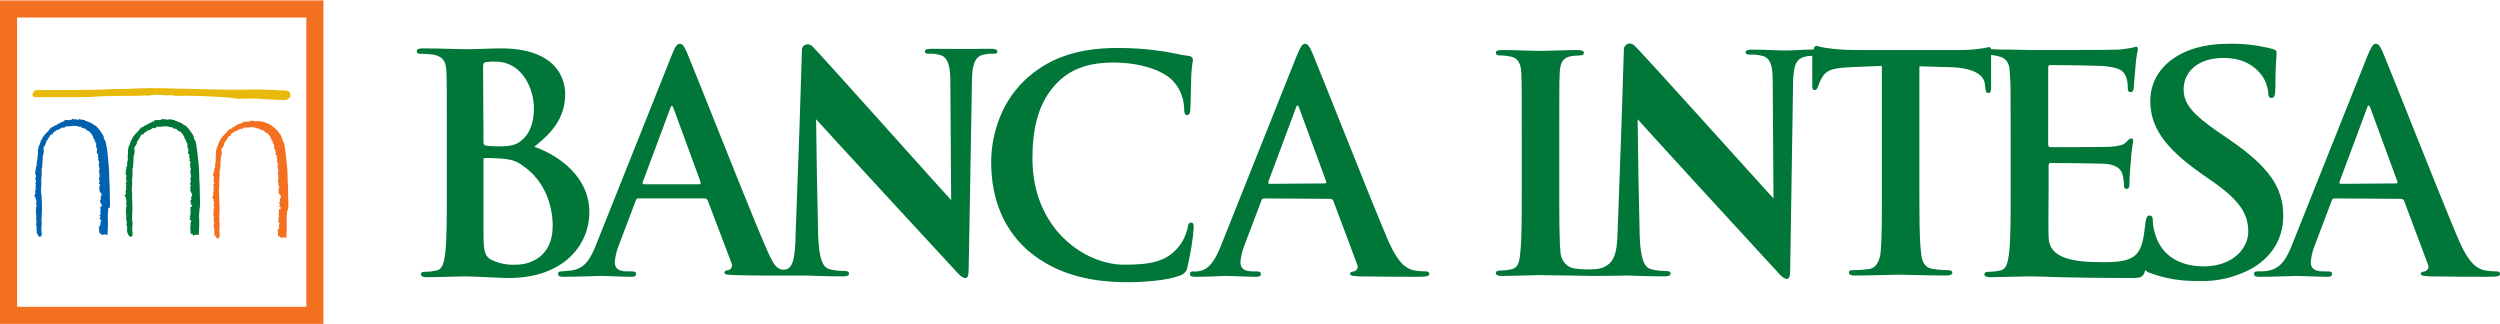
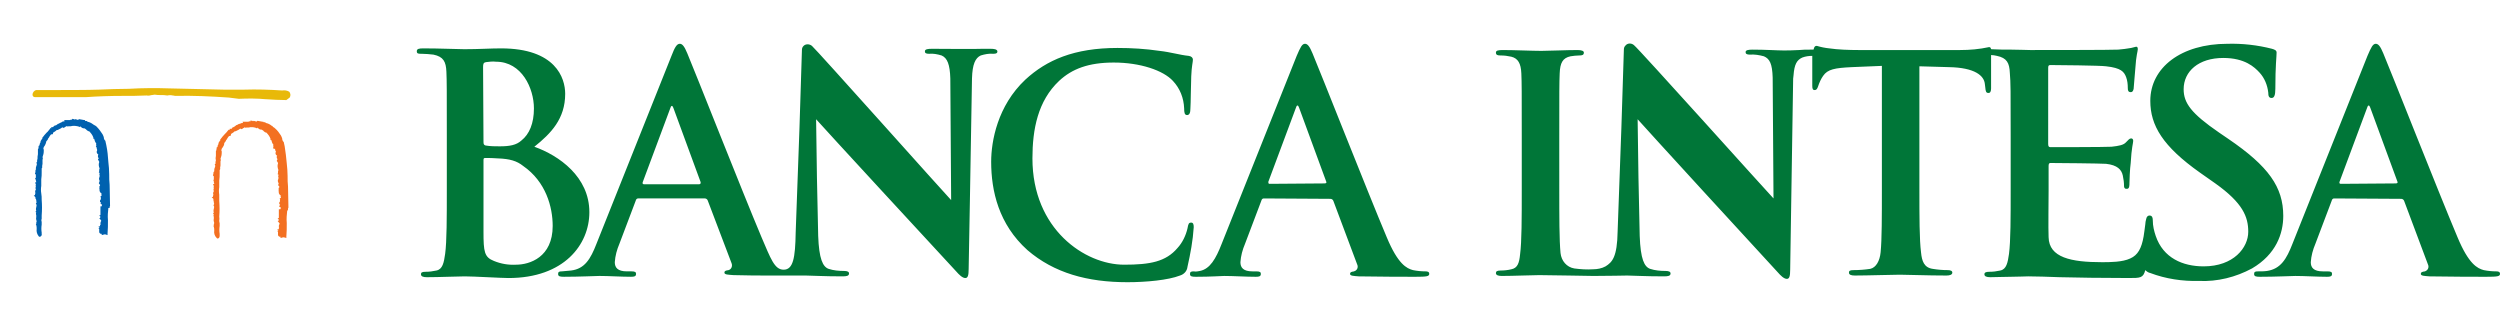
<svg xmlns="http://www.w3.org/2000/svg" width="185" height="24" version="1.1" id="layer" x="0px" y="0px" viewBox="0 0 599.8 77.6" enable-background="new 0 0 599.8 77.6" xml:space="preserve">
  <path fill="#E8B909" d="M69.4,21.9L69.4,21.9L69.4,21.9c-0.5-0.3-1.1-0.4-1.7-0.3c-3-0.2-6.1-0.3-9.1-0.2h-0.2c-1.6,0-3.2,0-4.8,0  l-13-0.3c-3-0.1-6.4-0.1-9.7,0.1c-2.4,0-4.8,0.1-7.2,0.2c-2.5,0.1-8.5,0.1-12,0.1c-1.9,0-2.9,0-3,0c-0.5,0.1-0.9,0.6-0.9,1.1  c0,0.3,0.2,0.6,0.6,0.6l0,0c0.3,0,2.5,0,6.4,0h4c1.1,0,1.6,0,1.8,0l0,0c2.9-0.2,5.8-0.3,8.7-0.3h0.2c1.8,0,3.8,0,5.7-0.1  c0.4,0.1,0.8,0,1.2-0.1h0.1c0.2,0,0.4-0.1,0.6-0.1c0.5,0.1,1,0.1,1.5,0.1s1,0,1.5,0.1l0,0h0.1l0,0c0.4-0.1,0.8-0.1,1.2,0h0.1  c0.2,0,0.4,0.1,0.5,0.1c4.3-0.1,8.6,0.1,12.9,0.4l2.4,0.3l0,0c2.2-0.1,4.4-0.1,6.5,0.1h0.1c1.6,0.1,3.1,0.2,4.7,0.2l0,0h0.1l0,0  l0.8-0.6l0,0l0,0l0,0C69.8,22.8,69.7,22.3,69.4,21.9" />
-   <path fill="#007638" d="M47.9,49.5L47.9,49.5l0.1-0.2l-0.1-5.1l0,0c-0.1-0.8-0.1-1.7-0.1-2.5c0-1-0.1-2-0.2-2.9  c-0.1-1.4-0.3-2.7-0.5-4.1l-0.2-0.9v-0.1l-0.1-0.1c-0.2-0.2-0.3-0.5-0.3-0.8c-0.1-0.3-0.2-0.5-0.3-0.7c-0.4-0.6-0.8-1.2-1.4-1.8l0,0  c-0.1-0.1-0.2-0.2-0.4-0.3c-0.1,0-0.1-0.1-0.2-0.1l-0.1-0.1H44l-0.1-0.1c-0.4-0.3-0.8-0.5-1.3-0.6l0,0c-0.1-0.2-0.4-0.2-0.6-0.2  v-0.2h-0.2l-1.1-0.2h-0.2l-0.1,0.1c0,0.1-0.1,0.1-0.3,0c-0.1,0-0.2-0.1-0.4-0.1h-0.1l-0.1,0.1l-0.1-0.1l-0.5-0.1v0.2  c-0.2,0-0.4,0-0.5,0.1H37l0.1,0.3l0,0c-0.2,0-0.5,0-0.7,0.2c0,0-0.1,0-0.1,0.1c-0.2,0-0.3,0.1-0.5,0.2c0,0-0.1,0.1-0.2,0.1h-0.1  l-0.1,0.1C35.2,29.9,35,30,34.8,30l-0.4,0.2l0.1,0.1c-0.1,0-0.1,0.1-0.2,0.1h-0.4v0.3l0,0l-0.2-0.1l-0.1,0.2  c-0.3,0.3-0.5,0.7-0.8,0.9c-0.4,0.4-0.7,0.8-1,1.2L31.7,33l0.1,0.1c-0.1,0.1-0.2,0.2-0.3,0.4c-0.1,0.1-0.2,0.3-0.2,0.5v0.1  c-0.1,0.1-0.2,0.3-0.2,0.5c0,0.1,0,0.2-0.1,0.2L30.8,35l0.1,0.1c0,0.1-0.1,0.2-0.1,0.4v0.1l-0.1,0.1v0.2c0,0.3,0,0.7,0,1  c-0.1,0.4-0.1,0.7,0,1.1c-0.1,0.2-0.1,0.4-0.1,0.6c0,0.1,0,0.1,0,0.2l-0.2,0.1l0.1,0.2c0.1,0.2,0,0.5-0.1,0.7s-0.1,0.5-0.1,0.8  c0,0,0,0-0.1,0.1c0,0.1-0.1,0.1,0,0.2c0,0.1,0,0.2,0,0.3l-0.1,0.3v0.1l0.2,0.2c0,0.1,0,0.3,0,0.4c0,0.2,0,0.3,0,0.3l-0.1,0.3  l0.1,0.2l0,0c0,0.2,0,0.4,0.1,0.5v0.1l-0.3,0.1l0.2,0.4v0.1c-0.1,0.2,0,0.4,0,0.5c-0.1,0.2-0.1,0.4,0,0.6v0.1  c-0.2,0.2-0.2,0.6-0.1,0.8c-0.1,0.2-0.1,0.4-0.1,0.5l-0.3,0.1l0.4,0.4c0,0.1,0,0.2,0,0.3s0.1,0.1,0.1,0.1h-0.1l0,0l0,0l0.1,0.3l0,0  c0,0.2,0,0.4,0.1,0.5c0,0-0.1,0.1-0.1,0.2l-0.1,0.1l0.1,0.2c0.1,0.2,0.1,0.4,0,0.7s-0.1,0.6,0,0.9l-0.2,0.2l0.2,0.2l0,0  c-0.1,0.2-0.1,0.4,0,0.6l0,0c0,0.2,0,0.3,0,0.5c-0.1,0.3,0,0.7,0.1,1v0.3l0,0c0,0.1,0,0.2,0,0.3l-0.1,0.1l0.1,0.2  c0.1,0.3,0.1,0.6,0.1,0.9c-0.1,0.7,0.1,1.3,0.6,1.8l0.1,0.1h0.2c0.3-0.1,0.5-0.4,0.4-0.7v-0.1v-0.1v-0.1c-0.1-0.6-0.1-1.3,0-1.9  c0-0.2,0-0.3,0-0.5v-0.1v-0.1c-0.1-0.2-0.1-0.5-0.1-0.7c0-0.3,0-0.5,0-0.8c0.1-1.3,0.1-2.5,0-3.8c0-0.5,0-1,0-1.5l0,0l0,0  c-0.1-0.6-0.1-1.2,0-1.8c0-0.5,0-1.1,0-1.6c0.1-0.6,0.1-1.1,0.1-1.7c0-0.3,0-0.5,0-0.8v-0.1l0,0c0.1-0.1,0.2-0.3,0.1-0.5  c0-0.2,0.1-0.4,0.1-0.6c0-0.1,0-0.3,0-0.4v-0.1v-0.1c0-0.1,0-0.3,0-0.4c0.1-0.2,0.1-0.4,0-0.6c0.2-0.5,0.3-1,0.3-1.5v-0.2  c0-0.1,0-0.2-0.1-0.3l0,0c0-0.2,0.1-0.5,0.3-0.7c0.2-0.3,0.4-0.6,0.4-1v-0.1l0,0c0,0,0,0,0.1-0.1s0.2-0.2,0.3-0.4v-0.1  c0.2-0.2,0.3-0.4,0.4-0.6c0.1-0.3,0.3-0.5,0.6-0.5h0.2V32c0-0.2,0.2-0.3,0.4-0.4s0.4-0.3,0.5-0.4c0.1,0,0.3,0,0.4-0.1  c0.2-0.1,0.4-0.2,0.6-0.3c0.3-0.2,0.3-0.3,0.5-0.2l0.2,0.1l0.1-0.1l0,0c0.1,0,0.2-0.1,0.3-0.2c0.1,0,0.1,0,0.2-0.1  c0.1,0,0.2-0.1,0.2,0c0.1,0,0.2,0.1,0.3,0l0,0h0.2h0.3c0.7-0.2,1.5-0.1,2.2,0.1l0.2,0.1l0.1-0.2l0.1,0.1c0.2,0.3,0.5,0.4,0.9,0.4  c0.1,0.1,0.2,0.1,0.3,0.2l0.1,0.1l0,0l0.1,0.1c0.2,0.2,0.4,0.3,0.6,0.3c0.4,0.4,0.8,0.9,1,1.5v0.3h0.2l0,0c0.1,0.4,0.2,0.8,0.5,1.1  c-0.1,0.2,0,0.3,0,0.5V35l-0.1,0.2l0.2,0.2l0,0c0,0.2,0.1,0.3,0.1,0.5V36v0.1c-0.2,0.3-0.1,0.7,0.2,0.9l0,0c0,0,0,0,0.1,0.1  c-0.1,0.1-0.1,0.2-0.1,0.4v0.2l0.1,0.1l0,0l0,0c0,0.1,0,0.1,0.1,0.2l-0.1,0.1l-0.1,0.2l0.1,0.2h0.1c0,0.1,0,0.2,0.1,0.3l0,0v0.1  c-0.2,0.5-0.1,1.1,0.1,1.5l0,0c-0.1,0.2-0.1,0.3-0.1,0.5c0,0,0,0.1,0,0.2l-0.1,0.3c0,0,0.1,0,0.2,0.1v0.1l-0.1,0.3h0.1  c0,0.1,0,0.2,0,0.3s0,0.3-0.1,0.4l0,0l0,0c0,0.3,0,0.6,0.1,0.8v0.1c-0.1,0.1-0.1,0.1-0.1,0.2c0,0,0,0,0,0.1l-0.1,0.1v0.2  c0,0.1,0.1,0.1,0.2,0.2l0,0c0,0.1,0,0.1,0,0.2v0.1h-0.2l0.1,0.2c-0.1,0.1-0.1,0.2,0,0.3l-0.1,0.2c0,0.1,0.1,0.1,0.1,0.2  c0,0.3,0.1,0.6,0.3,0.8c0.1,0.1,0.1,0.1,0.1,0.2H46l0.1,0.4l0,0c0,0-0.1,0-0.1,0.1l-0.2,0.1l0.1,0.3v0.1c0,0.1,0,0.2,0,0.3l0,0  c-0.1,0.1-0.2,0.2-0.2,0.4v0.3h0.2c0,0.1,0,0.1-0.1,0.2c0,0.1,0,0.2-0.1,0.2l0,0l0,0l0.4,0.2c0,0.1-0.1,0.2-0.1,0.3v0.1h-0.3v0.4  c0,0.1,0,0.1,0,0.2s0,0.2,0,0.2v0.4c0,0.1,0,0.1,0,0.2l0,0v0.2c0,0.1,0,0.2,0,0.3s0,0.1,0,0.2l-0.3,0.1l0.3,0.3l0,0  c-0.1,0.1-0.1,0.2-0.1,0.3h-0.2l0.4,0.5c0,0.1,0.1,0.1,0.1,0.2l0,0c-0.1,0.1-0.2,0.3-0.2,0.5c0,0.1,0,0.1,0,0.2l0,0l0.1,0.1  c-0.1,0-0.1,0.1-0.1,0.2s0,0.2,0,0.3h-0.2l0.3,0.3l-0.3,0.1l0.2,0.2v0.8c0,0.1,0.1,0.2,0.2,0.3l0,0c0.1,0.1,0.3,0.1,0.4,0.1v0.3  l0.4-0.1c0.2-0.1,0.5-0.1,0.7-0.1l0.3,0.1V56c0.1-1.1,0.1-2.2,0.1-3.3c-0.1-1,0-2,0.1-2.9C48,49.8,48,49.6,47.9,49.5" />
  <path fill="#0061AF" d="M26.3,49.5L26.3,49.5l0.1-0.2l-0.1-5.1l0,0c-0.1-0.8-0.1-1.6-0.1-2.5c0-1-0.1-2-0.2-2.9  c-0.1-1.4-0.2-2.7-0.5-4.1l-0.2-0.9v-0.1l-0.1-0.1c-0.2-0.2-0.3-0.5-0.3-0.8c-0.1-0.3-0.2-0.5-0.3-0.7c-0.4-0.6-0.8-1.2-1.4-1.8l0,0  c-0.1-0.1-0.2-0.2-0.4-0.3c-0.1,0-0.1-0.1-0.2-0.1l-0.1-0.1h-0.1l-0.1-0.1c-0.4-0.3-0.8-0.5-1.3-0.6l0,0c-0.1-0.2-0.3-0.2-0.6-0.2  v-0.2h-0.2l-1.1-0.2h-0.2l-0.1,0.1c0,0.1-0.1,0.1-0.3,0c-0.1,0-0.2-0.1-0.4-0.1H18l-0.1,0.1l-0.1-0.1l-0.5-0.1v0.2  c-0.2,0-0.4,0-0.5,0.1h-1.4l0.1,0.3l0,0c-0.2,0-0.5,0-0.7,0.2c0,0-0.1,0-0.1,0.1c-0.2,0-0.3,0.1-0.5,0.2c0,0-0.1,0.1-0.2,0.1h-0.1  l-0.1,0.1c-0.2,0.2-0.4,0.3-0.6,0.3l-0.4,0.2l0.1,0.1c-0.1,0-0.1,0.1-0.2,0.1h-0.4v0.3l0,0l-0.2-0.1L12,30.8  c-0.3,0.3-0.5,0.7-0.8,0.9c-0.4,0.4-0.7,0.8-1,1.2L10.1,33l0.1,0.1c-0.1,0.1-0.2,0.2-0.3,0.4c-0.1,0.1-0.2,0.3-0.2,0.5v0.1  c-0.1,0.1-0.2,0.3-0.2,0.5c0,0.1,0,0.2-0.1,0.2L9.2,35l0.1,0.1c0,0.1-0.1,0.2-0.1,0.4v0.1l-0.1,0.1v0.2c0,0.3,0,0.7,0,1  C9,37.3,9,37.6,9,38c-0.1,0.2-0.1,0.4-0.1,0.6c0,0.1,0,0.1,0,0.2l-0.2,0.1l0.1,0.2c0.1,0.2,0,0.4-0.1,0.7c-0.1,0.2-0.1,0.5-0.1,0.8  c-0.1,0.1-0.1,0.2-0.1,0.3s0,0.2,0,0.3l-0.1,0.3v0.1l0.2,0.2c0,0.1,0,0.3,0,0.4c0,0.2,0,0.3,0,0.3l-0.2,0.3L8.6,43l0,0  c0,0.2,0,0.4,0.1,0.5v0.1l-0.3,0.1l0.2,0.4v0.1c-0.1,0.2,0,0.4,0,0.5c-0.1,0.2-0.1,0.4,0,0.6v0.1c-0.2,0.2-0.2,0.6-0.1,0.8  c-0.1,0.2-0.1,0.4-0.1,0.5l-0.3,0.1l0.4,0.4c0,0.1,0,0.2,0,0.3s0.1,0.1,0.2,0.1H8.6l0,0l0,0l0.1,0.3l0,0c0,0.2,0,0.4,0.1,0.5  c0,0-0.1,0.1-0.1,0.2l-0.1,0.1l0.1,0.2c0.1,0.2,0.1,0.4,0,0.7s-0.1,0.6,0,0.9l-0.2,0.2l0.2,0.2l0,0c-0.1,0.2-0.1,0.4,0,0.6l0,0  c0,0.2,0,0.3,0,0.5c-0.1,0.3,0,0.7,0.1,1l-0.1,0.3l0,0c0,0.1,0,0.2,0,0.3l-0.1,0.1l0.1,0.2c0.1,0.3,0.1,0.6,0.1,0.9  c-0.1,0.7,0.1,1.3,0.5,1.8l0.1,0.1h0.2c0.3-0.1,0.5-0.4,0.4-0.7v-0.1v-0.1v-0.1c-0.1-0.6-0.1-1.3,0-1.9c0-0.2,0-0.3,0-0.5v-0.1v-0.1  c-0.1-0.2-0.1-0.5,0-0.7c0-0.3,0-0.5,0-0.8c0.1-1.3,0.1-2.5,0-3.8c0-0.5,0-1-0.1-1.5l0,0c-0.1-0.6-0.1-1.2,0-1.8c0-0.5,0-1.1,0-1.6  c0.1-0.6,0.1-1.1,0.1-1.7v-0.9l0,0c0.1-0.1,0.2-0.3,0.1-0.5c0-0.2,0.1-0.4,0.1-0.6c0-0.1,0-0.3,0-0.4v-0.1v-0.1c0-0.1,0-0.3,0-0.4  c0.1-0.2,0.1-0.4,0-0.6c0.2-0.5,0.3-1,0.3-1.5v-0.2c0-0.1,0-0.2-0.1-0.3l0,0c0-0.2,0.1-0.5,0.3-0.7c0.2-0.3,0.3-0.6,0.4-1v-0.1l0,0  c0,0,0,0,0.1-0.1s0.2-0.2,0.3-0.4v-0.1c0.2-0.2,0.3-0.4,0.4-0.6c0.2-0.3,0.3-0.5,0.6-0.5h0.2v-0.2c0-0.2,0.2-0.3,0.4-0.4  s0.4-0.3,0.5-0.4c0.1,0,0.3,0,0.4-0.1c0.2-0.1,0.4-0.2,0.6-0.3c0.3-0.2,0.3-0.3,0.5-0.2l0.2,0.1l0.1-0.1l0,0c0.1,0,0.2-0.1,0.3-0.2  c0.1,0,0.1,0,0.2-0.1c0.1,0,0.2-0.1,0.2,0c0.1,0,0.2,0.1,0.3,0l0,0h0.2h0.3c0.7-0.2,1.5-0.1,2.1,0.1l0.2,0.1l0.1-0.2l0.1,0.1  c0.2,0.3,0.5,0.4,0.9,0.4c0.1,0.1,0.2,0.1,0.3,0.2l0.1,0.1l0,0l0.1,0.1c0.2,0.2,0.4,0.3,0.6,0.3c0.4,0.4,0.8,0.9,1,1.5v0.3h0.2l0,0  c0.1,0.4,0.2,0.8,0.5,1.1c-0.1,0.2,0,0.3,0,0.5v0.1L23,35.1l0.2,0.2l0,0c0,0.2,0,0.3,0.1,0.5v0.1V36c-0.2,0.3-0.1,0.7,0.2,0.9l0,0  c0,0,0,0,0.1,0.1c-0.1,0.1-0.1,0.2-0.1,0.4v0.2l0.1,0.1l0,0l0,0c0,0.1,0,0.1,0.1,0.2L23.6,38l-0.1,0.2l0.1,0.2h0.1  c0,0.1,0,0.2,0.1,0.3l0,0v0.1c-0.2,0.5-0.1,1.1,0.1,1.5l0,0c-0.1,0.2-0.1,0.3-0.1,0.5c0,0.1,0,0.1,0,0.2l-0.1,0.3  c0.1,0,0.1,0,0.2,0.1v0.1l-0.1,0.3h0.1c0,0.1,0,0.2,0,0.3s0,0.3-0.1,0.4l0,0l0,0c-0.1,0.3,0,0.6,0.1,0.8v0.1  c-0.1,0.1-0.1,0.1-0.1,0.2c0,0,0,0,0,0.1l-0.1,0.1l0.1,0.2c0,0.1,0.1,0.1,0.2,0.2l0,0c0,0.1,0,0.1,0,0.2v0.1h-0.2l0.1,0.2  c-0.1,0.1-0.1,0.2,0,0.3l-0.1,0.2c0,0.1,0.1,0.1,0.1,0.2c-0.1,0.3,0.1,0.6,0.3,0.8c0.1,0,0.1,0.1,0.2,0.2h-0.1l0.1,0.4l0,0  c0,0-0.1,0-0.1,0.1L24.1,47l0.1,0.3v0.1c0,0.1,0,0.2,0,0.3l0,0c-0.1,0.1-0.2,0.2-0.2,0.4v0.3h0.2c0,0.1,0,0.1,0,0.2  s-0.1,0.2-0.1,0.2l0,0l0,0l0.4,0.2c0,0.1-0.1,0.2-0.1,0.3v0.1h-0.3v0.4c0,0.1,0,0.1,0,0.2s0,0.1,0,0.2v0.4c0,0,0,0.1,0,0.2l0,0V51  c0,0.1,0,0.2,0,0.3s0,0.1,0,0.2l-0.3,0.1l0.3,0.3l0,0c0,0.1-0.1,0.2-0.1,0.3h-0.2l0.4,0.5c0,0.1,0.1,0.1,0.1,0.2l0,0  c-0.1,0.1-0.2,0.3-0.2,0.5c0,0,0,0.1,0,0.2l0,0l0.1,0.1c-0.1,0-0.1,0.1-0.2,0.2c0,0.1,0,0.2,0,0.3h-0.4l0.3,0.3l-0.3,0.1l0.2,0.2  v0.8c0,0.1,0.1,0.2,0.2,0.3l0,0c0.1,0.1,0.3,0.1,0.4,0.1v0.3l0.4-0.1c0.2-0.1,0.5-0.1,0.7,0l0.3,0.1V56c0.1-1.1,0.1-2.2,0.1-3.3  c-0.1-1,0-2,0.1-2.9C26.4,49.8,26.4,49.6,26.3,49.5" />
-   <path fill="#F37021" d="M69.1,49.9L69.1,49.9l0.1-0.2l-0.1-5.1l0,0l0,0C69,43.8,69,43,69,42.1c0-1-0.1-2-0.2-3  c-0.1-1.4-0.3-2.7-0.5-4.1l-0.2-0.9V34L68,33.9c-0.2-0.2-0.3-0.5-0.3-0.8c-0.1-0.3-0.2-0.5-0.3-0.7c-0.4-0.6-0.8-1.2-1.4-1.7l0,0  c-0.1-0.1-0.2-0.2-0.4-0.3c-0.1,0-0.1-0.1-0.2-0.2l-0.1-0.1h-0.1L65.1,30c-0.4-0.3-0.8-0.5-1.3-0.6l0,0c-0.1-0.2-0.4-0.2-0.6-0.2  v-0.1H63l-1.1-0.2h-0.2L61.6,29c0,0.1,0,0.1-0.3,0c-0.1,0-0.2-0.1-0.4-0.1h-0.1L60.7,29l-0.1-0.1l-0.5-0.1V29c-0.2,0-0.4,0-0.5,0.1  h-0.7h-0.7l0.1,0.3l0,0c-0.2,0-0.5,0-0.7,0.2c0,0,0,0-0.1,0c-0.2,0-0.3,0.1-0.5,0.2c0,0-0.1,0.1-0.2,0.1h-0.1L56.6,30  c-0.2,0.2-0.4,0.3-0.6,0.4l-0.4,0.2l0.1,0.1c-0.1,0-0.1,0.1-0.2,0.1h-0.4v0.3l0,0L54.9,31l-0.2,0.2c-0.2,0.3-0.5,0.6-0.8,0.9  c-0.4,0.4-0.7,0.8-1,1.2l-0.1,0.1l0.1,0.1c-0.1,0.1-0.2,0.2-0.3,0.4c-0.1,0.1-0.2,0.3-0.2,0.5v0.1c-0.1,0.1-0.2,0.3-0.2,0.5  c0,0.1,0,0.2-0.1,0.2l-0.2,0.2l0.1,0.1c0,0.1-0.1,0.2-0.1,0.4V36l-0.1,0.1v0.2c0,0.3,0,0.7,0,1c-0.1,0.4-0.1,0.7,0,1.1  c-0.1,0.2-0.1,0.4-0.1,0.6c0,0.1,0,0.1,0,0.2l-0.2,0.1l0.1,0.2c0.1,0.2,0,0.5-0.1,0.7s-0.1,0.5-0.1,0.8c0,0,0,0-0.1,0.1  c0,0.1-0.1,0.1-0.1,0.2s0,0.2,0,0.3l-0.1,0.3V42l0.2,0.2c0,0.1,0,0.3,0,0.4c0,0.2,0,0.3,0,0.3l-0.1,0.3l0.1,0.2l0,0  c0,0.2,0,0.4,0.1,0.5V44l-0.3,0.1l0.2,0.4v0.1c-0.1,0.2,0,0.4,0,0.5c-0.1,0.2-0.1,0.4,0,0.6v0.1c-0.2,0.2-0.2,0.6-0.1,0.8  c-0.1,0.2-0.1,0.4-0.1,0.5l-0.3,0.1l0.4,0.4c0,0.1,0,0.2,0,0.3s0.1,0.1,0.1,0.1h-0.1l0,0l0,0l0.1,0.3l0,0c0,0.2,0,0.4,0.1,0.5  c0,0-0.1,0.1-0.1,0.2l-0.1,0.1l0.1,0.2c0.1,0.2,0.1,0.3,0,0.7c-0.1,0.3-0.1,0.6,0,0.9l-0.2,0.2l0.2,0.2l0,0c-0.1,0.2-0.1,0.4,0,0.6  l0,0c0,0.2,0,0.3,0,0.5c-0.1,0.3,0,0.7,0.1,1l-0.1,0.3l0,0c0,0.1,0,0.2,0,0.3l-0.1,0.1l0.1,0.2c0.1,0.3,0.1,0.6,0.1,0.9  c-0.1,0.7,0.1,1.3,0.6,1.8l0.1,0.1h0.2c0.4-0.1,0.4-0.5,0.4-0.8v-0.1v-0.1V56c-0.1-0.6-0.1-1.3,0-1.9c0-0.2,0-0.3,0-0.5v-0.1v-0.1  c-0.1-0.2-0.1-0.5-0.1-0.7c0.1-0.3,0-0.5,0-0.8c0.1-1.3,0.1-2.5,0-3.8c0-0.5,0-1,0-1.5l0,0c-0.1-0.6-0.1-1.2,0-1.8  c0-0.5,0-1.1,0-1.6c0.1-0.6,0.1-1.1,0.1-1.7c0-0.2,0-0.5,0-0.8l0,0l0,0c0.1-0.1,0.2-0.3,0.1-0.5c0-0.2,0.1-0.4,0.1-0.6  c0-0.1,0-0.3,0-0.4v-0.1V39c0-0.1,0-0.3,0-0.4c0.1-0.2,0.1-0.4,0-0.6c0.2-0.5,0.3-1,0.3-1.5v-0.2c0-0.1,0-0.2-0.1-0.3l0,0  c0-0.2,0.1-0.5,0.3-0.7c0.2-0.3,0.4-0.6,0.4-1v-0.1l0,0c0,0,0,0,0.1-0.1s0.2-0.3,0.3-0.4v-0.1c0.2-0.2,0.3-0.4,0.4-0.6  c0.2-0.3,0.3-0.5,0.6-0.5l0.2-0.1v-0.2c0-0.2,0.2-0.3,0.4-0.4s0.4-0.3,0.5-0.4c0.1,0,0.3,0,0.4-0.1c0.2-0.1,0.4-0.2,0.6-0.3  c0.3-0.2,0.3-0.3,0.5-0.2l0.2,0.1l0.1-0.1l0,0c0.1,0,0.2-0.1,0.3-0.2c0.1,0,0.2,0,0.2-0.1c0.1-0.1,0.2-0.1,0.2,0  c0.1,0,0.2,0.1,0.3,0l0,0h0.2h0.3c0.7-0.2,1.5-0.1,2.1,0.2l0.2,0.1l0.1-0.2l0.1,0.1c0.2,0.3,0.5,0.4,0.9,0.4  c0.1,0.1,0.2,0.1,0.3,0.2c0,0,0.1,0,0.1,0.1l0,0l0.1,0.1c0.2,0.2,0.4,0.3,0.6,0.3c0.4,0.4,0.8,0.9,1,1.5v0.3h0.2l0,0  c0.1,0.4,0.2,0.8,0.5,1.1c-0.1,0.2,0,0.3,0,0.5v0.1l-0.1,0.2l0.2,0.2H66c0,0.2,0,0.3,0.1,0.5c0,0,0,0.1,0.1,0.1v0.1  c-0.2,0.3-0.1,0.7,0.2,0.9l0,0c0,0,0,0,0.1,0c-0.1,0.1-0.1,0.2-0.1,0.4v0.2l0.1,0.1l0,0l0,0c0,0.1,0,0.1,0.1,0.2l-0.1,0.1l-0.1,0.3  l0.1,0.2h0.1c0,0.1,0,0.2,0.1,0.3l0,0v0.1c-0.2,0.5-0.1,1.1,0.1,1.6l0,0c-0.1,0.2-0.1,0.3-0.1,0.5c0,0.1,0,0.1,0,0.2l-0.1,0.3  c0.1,0,0.1,0,0.2,0.1V42l-0.1,0.3h0.1c0,0.1,0,0.2,0,0.3s0,0.3-0.1,0.4l0,0l0,0c-0.1,0.3,0,0.6,0.1,0.8c0,0,0,0.1,0.1,0.1  c-0.1,0.1-0.1,0.2-0.1,0.2v0.1h-0.1l0.1,0.2c0,0.1,0.1,0.1,0.2,0.2l0,0c0,0.1,0,0.1,0,0.2v0.1L66.8,45l0.1,0.2  c-0.1,0.1-0.1,0.2,0,0.3l-0.1,0.2c0,0.1,0.1,0.1,0.1,0.2c-0.1,0.3,0.1,0.6,0.3,0.8c0.1,0,0.1,0.1,0.2,0.2h-0.1l0.1,0.4l0,0  c0,0,0,0.1-0.1,0.1l-0.2,0.1l0.1,0.3v0.1c-0.1,0.1,0,0.2,0,0.3l0,0c-0.1,0.1-0.2,0.2-0.2,0.4v0.3h0.2c0,0.1,0,0.1-0.1,0.2  c0,0.1,0,0.2-0.1,0.3l0,0c0,0,0,0,0,0.1l0.4,0.2c0,0.1-0.1,0.2-0.1,0.3c0,0,0,0.1-0.1,0.1h-0.3v0.4c0,0.1,0,0.1,0,0.2s0,0.1,0,0.2  v0.4c0,0.1,0,0.1,0,0.2l0,0v0.2c0,0.1,0,0.2,0,0.3c0,0,0,0.1,0,0.2l-0.3,0.1l0.3,0.3l0,0c0,0.1-0.1,0.2-0.1,0.3h-0.2l0.4,0.5  c0,0.1,0.1,0.1,0.1,0.2l0,0c-0.1,0.1-0.2,0.3-0.2,0.5c0,0.1,0,0.1,0,0.2l0,0l0.1,0.1c-0.1,0-0.1,0.1-0.1,0.2s0,0.2,0,0.3h-0.4  l0.3,0.3l-0.3,0.1l0.2,0.2v0.8c0,0.1,0.1,0.2,0.2,0.3l0,0c0.1,0.1,0.3,0.1,0.4,0.1V57l0.4-0.1c0.2-0.1,0.4-0.1,0.7,0l0.3,0.1v-0.3  c0.1-1.1,0.1-2.2,0.1-3.3c-0.1-1,0-2,0.1-2.9C69.2,50.2,69.1,50,69.1,49.9" />
-   <path fill="#F37021" d="M0,77.6h77.6V0H0V77.6z M73.5,73.5H4.1V4.1h69.4V73.5z" />
+   <path fill="#F37021" d="M69.1,49.9L69.1,49.9l0.1-0.2l-0.1-5.1l0,0l0,0C69,43.8,69,43,69,42.1c0-1-0.1-2-0.2-3  c-0.1-1.4-0.3-2.7-0.5-4.1l-0.2-0.9V34L68,33.9c-0.2-0.2-0.3-0.5-0.3-0.8c-0.1-0.3-0.2-0.5-0.3-0.7c-0.4-0.6-0.8-1.2-1.4-1.7l0,0  c-0.1-0.1-0.2-0.2-0.4-0.3c-0.1,0-0.1-0.1-0.2-0.2l-0.1-0.1h-0.1L65.1,30c-0.4-0.3-0.8-0.5-1.3-0.6l0,0c-0.1-0.2-0.4-0.2-0.6-0.2  v-0.1H63l-1.1-0.2h-0.2L61.6,29c0,0.1,0,0.1-0.3,0c-0.1,0-0.2-0.1-0.4-0.1h-0.1L60.7,29l-0.1-0.1l-0.5-0.1V29c-0.2,0-0.4,0-0.5,0.1  h-0.7h-0.7l0.1,0.3l0,0c-0.2,0-0.5,0-0.7,0.2c0,0,0,0-0.1,0c-0.2,0-0.3,0.1-0.5,0.2c0,0-0.1,0.1-0.2,0.1h-0.1L56.6,30  c-0.2,0.2-0.4,0.3-0.6,0.4l-0.4,0.2l0.1,0.1c-0.1,0-0.1,0.1-0.2,0.1h-0.4v0.3l0,0L54.9,31l-0.2,0.2c-0.2,0.3-0.5,0.6-0.8,0.9  c-0.4,0.4-0.7,0.8-1,1.2l-0.1,0.1l0.1,0.1c-0.1,0.1-0.2,0.2-0.3,0.4c-0.1,0.1-0.2,0.3-0.2,0.5v0.1c-0.1,0.1-0.2,0.3-0.2,0.5  c0,0.1,0,0.2-0.1,0.2l-0.2,0.2l0.1,0.1c0,0.1-0.1,0.2-0.1,0.4V36l-0.1,0.1v0.2c0,0.3,0,0.7,0,1c-0.1,0.4-0.1,0.7,0,1.1  c-0.1,0.2-0.1,0.4-0.1,0.6c0,0.1,0,0.1,0,0.2l-0.2,0.1l0.1,0.2c0.1,0.2,0,0.5-0.1,0.7s-0.1,0.5-0.1,0.8c0,0,0,0-0.1,0.1  c0,0.1-0.1,0.1-0.1,0.2s0,0.2,0,0.3l-0.1,0.3V42l0.2,0.2c0,0.1,0,0.3,0,0.4c0,0.2,0,0.3,0,0.3l-0.1,0.3l0.1,0.2l0,0  c0,0.2,0,0.4,0.1,0.5V44l-0.3,0.1l0.2,0.4v0.1c-0.1,0.2,0,0.4,0,0.5c-0.1,0.2-0.1,0.4,0,0.6v0.1c-0.2,0.2-0.2,0.6-0.1,0.8  c-0.1,0.2-0.1,0.4-0.1,0.5l-0.3,0.1l0.4,0.4c0,0.1,0,0.2,0,0.3s0.1,0.1,0.1,0.1h-0.1l0,0l0,0l0.1,0.3l0,0c0,0.2,0,0.4,0.1,0.5  c0,0-0.1,0.1-0.1,0.2l-0.1,0.1l0.1,0.2c0.1,0.2,0.1,0.3,0,0.7c-0.1,0.3-0.1,0.6,0,0.9l-0.2,0.2l0.2,0.2l0,0c-0.1,0.2-0.1,0.4,0,0.6  l0,0c0,0.2,0,0.3,0,0.5c-0.1,0.3,0,0.7,0.1,1l-0.1,0.3l0,0c0,0.1,0,0.2,0,0.3l-0.1,0.1l0.1,0.2c0.1,0.3,0.1,0.6,0.1,0.9  c-0.1,0.7,0.1,1.3,0.6,1.8l0.1,0.1h0.2c0.4-0.1,0.4-0.5,0.4-0.8v-0.1v-0.1V56c-0.1-0.6-0.1-1.3,0-1.9c0-0.2,0-0.3,0-0.5v-0.1v-0.1  c-0.1-0.2-0.1-0.5-0.1-0.7c0.1-0.3,0-0.5,0-0.8c0.1-1.3,0.1-2.5,0-3.8c0-0.5,0-1,0-1.5l0,0c-0.1-0.6-0.1-1.2,0-1.8  c0-0.5,0-1.1,0-1.6c0.1-0.6,0.1-1.1,0.1-1.7c0-0.2,0-0.5,0-0.8l0,0l0,0c0.1-0.1,0.2-0.3,0.1-0.5c0-0.2,0.1-0.4,0.1-0.6  c0-0.1,0-0.3,0-0.4v-0.1V39c0-0.1,0-0.3,0-0.4c0.1-0.2,0.1-0.4,0-0.6c0.2-0.5,0.3-1,0.3-1.5v-0.2c0-0.1,0-0.2-0.1-0.3l0,0  c0-0.2,0.1-0.5,0.3-0.7c0.2-0.3,0.4-0.6,0.4-1v-0.1l0,0c0,0,0,0,0.1-0.1s0.2-0.3,0.3-0.4v-0.1c0.2-0.2,0.3-0.4,0.4-0.6  c0.2-0.3,0.3-0.5,0.6-0.5l0.2-0.1v-0.2c0-0.2,0.2-0.3,0.4-0.4s0.4-0.3,0.5-0.4c0.1,0,0.3,0,0.4-0.1c0.2-0.1,0.4-0.2,0.6-0.3  c0.3-0.2,0.3-0.3,0.5-0.2l0.2,0.1l0.1-0.1l0,0c0.1,0,0.2-0.1,0.3-0.2c0.1,0,0.2,0,0.2-0.1c0.1-0.1,0.2-0.1,0.2,0  c0.1,0,0.2,0.1,0.3,0l0,0h0.2h0.3c0.7-0.2,1.5-0.1,2.1,0.2l0.1-0.2l0.1,0.1c0.2,0.3,0.5,0.4,0.9,0.4  c0.1,0.1,0.2,0.1,0.3,0.2c0,0,0.1,0,0.1,0.1l0,0l0.1,0.1c0.2,0.2,0.4,0.3,0.6,0.3c0.4,0.4,0.8,0.9,1,1.5v0.3h0.2l0,0  c0.1,0.4,0.2,0.8,0.5,1.1c-0.1,0.2,0,0.3,0,0.5v0.1l-0.1,0.2l0.2,0.2H66c0,0.2,0,0.3,0.1,0.5c0,0,0,0.1,0.1,0.1v0.1  c-0.2,0.3-0.1,0.7,0.2,0.9l0,0c0,0,0,0,0.1,0c-0.1,0.1-0.1,0.2-0.1,0.4v0.2l0.1,0.1l0,0l0,0c0,0.1,0,0.1,0.1,0.2l-0.1,0.1l-0.1,0.3  l0.1,0.2h0.1c0,0.1,0,0.2,0.1,0.3l0,0v0.1c-0.2,0.5-0.1,1.1,0.1,1.6l0,0c-0.1,0.2-0.1,0.3-0.1,0.5c0,0.1,0,0.1,0,0.2l-0.1,0.3  c0.1,0,0.1,0,0.2,0.1V42l-0.1,0.3h0.1c0,0.1,0,0.2,0,0.3s0,0.3-0.1,0.4l0,0l0,0c-0.1,0.3,0,0.6,0.1,0.8c0,0,0,0.1,0.1,0.1  c-0.1,0.1-0.1,0.2-0.1,0.2v0.1h-0.1l0.1,0.2c0,0.1,0.1,0.1,0.2,0.2l0,0c0,0.1,0,0.1,0,0.2v0.1L66.8,45l0.1,0.2  c-0.1,0.1-0.1,0.2,0,0.3l-0.1,0.2c0,0.1,0.1,0.1,0.1,0.2c-0.1,0.3,0.1,0.6,0.3,0.8c0.1,0,0.1,0.1,0.2,0.2h-0.1l0.1,0.4l0,0  c0,0,0,0.1-0.1,0.1l-0.2,0.1l0.1,0.3v0.1c-0.1,0.1,0,0.2,0,0.3l0,0c-0.1,0.1-0.2,0.2-0.2,0.4v0.3h0.2c0,0.1,0,0.1-0.1,0.2  c0,0.1,0,0.2-0.1,0.3l0,0c0,0,0,0,0,0.1l0.4,0.2c0,0.1-0.1,0.2-0.1,0.3c0,0,0,0.1-0.1,0.1h-0.3v0.4c0,0.1,0,0.1,0,0.2s0,0.1,0,0.2  v0.4c0,0.1,0,0.1,0,0.2l0,0v0.2c0,0.1,0,0.2,0,0.3c0,0,0,0.1,0,0.2l-0.3,0.1l0.3,0.3l0,0c0,0.1-0.1,0.2-0.1,0.3h-0.2l0.4,0.5  c0,0.1,0.1,0.1,0.1,0.2l0,0c-0.1,0.1-0.2,0.3-0.2,0.5c0,0.1,0,0.1,0,0.2l0,0l0.1,0.1c-0.1,0-0.1,0.1-0.1,0.2s0,0.2,0,0.3h-0.4  l0.3,0.3l-0.3,0.1l0.2,0.2v0.8c0,0.1,0.1,0.2,0.2,0.3l0,0c0.1,0.1,0.3,0.1,0.4,0.1V57l0.4-0.1c0.2-0.1,0.4-0.1,0.7,0l0.3,0.1v-0.3  c0.1-1.1,0.1-2.2,0.1-3.3c-0.1-1,0-2,0.1-2.9C69.2,50.2,69.1,50,69.1,49.9" />
  <path fill="#007638" d="M561.6,44c-0.3,0-0.4-0.2-0.3-0.5l6.6-17.7c0.1-0.3,0.2-0.6,0.4-0.6s0.3,0.4,0.4,0.6l6.5,17.7  c0.1,0.2,0,0.4-0.4,0.4L561.6,44L561.6,44z M576.1,47.6c0.3,0,0.6,0.2,0.7,0.5l5.7,15.2c0.3,0.6,0.1,1.3-0.5,1.6  c-0.1,0-0.1,0.1-0.2,0.1c-0.7,0.1-1,0.2-1,0.6c0,0.5,0.9,0.5,2.1,0.6c5.7,0.1,11,0.1,13.6,0.1c2.7,0,3.3-0.1,3.3-0.7  c0-0.5-0.4-0.6-0.9-0.6c-1,0-2-0.1-3-0.3c-1.5-0.4-3.6-1.4-6.3-7.9c-4.6-10.9-16.1-40.1-17.8-44.1c-0.7-1.7-1.2-2.3-1.8-2.3  c-0.7,0-1.1,0.8-2,2.9l-18,45.1c-1.4,3.6-2.8,6-6.1,6.5c-0.6,0.1-1.6,0.1-2.2,0.1c-0.6,0-0.9,0.1-0.9,0.6c0,0.6,0.4,0.7,1.4,0.7  c3.7,0,7.7-0.2,8.5-0.2c2.2,0,5.3,0.2,7.6,0.2c0.8,0,1.2-0.1,1.2-0.7c0-0.4-0.2-0.6-1.1-0.6h-1.1c-2.2,0-2.9-0.9-2.9-2.2  c0.1-1.5,0.5-3,1.1-4.4l3.9-10.3c0.1-0.4,0.3-0.6,0.6-0.6L576.1,47.6z M534.6,33.2l-2.2-1.5c-6.7-4.6-8.5-7.1-8.5-10.4  c0-4.3,3.6-7.5,9.5-7.5c5.2,0,7.5,2.2,8.7,3.5s1.9,3,2.1,4.8c0,0.9,0.2,1.3,0.8,1.3s0.9-0.6,0.9-2.2c0-5.6,0.3-7.7,0.3-8.7  c0-0.5-0.4-0.7-1.1-0.9c-3.5-0.9-7.1-1.3-10.7-1.2c-11.1,0-18.5,5.7-18.5,13.7c0,5.9,3,10.9,11.9,17.2l3.7,2.6  c6.6,4.7,7.9,8,7.9,11.6c0,3.8-3.5,8.3-10.7,8.3c-5,0-9.7-2-11.5-7.3c-0.4-1.2-0.7-2.4-0.7-3.7c0-0.6-0.1-1.2-0.8-1.2  c-0.4,0-0.7,0.3-0.8,0.9c-0.1,0.4-0.2,0.8-0.2,1.2c-0.1,0.7-0.3,2.4-0.4,2.9c-0.5,2.9-1.4,4.5-3.2,5.3c-1.9,0.9-4.9,0.9-6.8,0.9  c-7.4,0-12.7-1.1-12.8-6c-0.1-2.1,0-8.7,0-11.2v-5.9c0-0.4,0.1-0.7,0.4-0.7c1.7,0,12,0.1,13.4,0.2c2.7,0.3,3.7,1.4,4,2.8  c0.2,0.9,0.3,1.7,0.3,2.6c0,0.3,0.2,0.6,0.5,0.6c0.1,0,0.1,0,0.2,0c0.6,0,0.6-0.8,0.6-1.4c0-0.5,0.1-3.4,0.3-4.8  c0.2-3.7,0.6-4.8,0.6-5.3c0-0.4-0.2-0.6-0.5-0.6c-0.4,0-0.7,0.4-1.2,0.9c-0.6,0.7-1.7,0.9-3.5,1.1c-1.7,0.1-13.1,0.1-14.7,0.1  c-0.4,0-0.5-0.3-0.5-0.8V16.2c0-0.5,0.1-0.7,0.5-0.7c1.4,0,12.1,0.1,13.4,0.3c3.6,0.4,4.3,1.3,4.8,2.6c0.3,0.8,0.4,1.7,0.4,2.6  c0,0.6,0.1,1,0.7,1c0.5,0,0.6-0.4,0.7-0.8c0.1-0.9,0.3-4,0.4-4.8c0.2-3.3,0.6-4.2,0.6-4.7c0-0.4-0.1-0.6-0.4-0.6  c-0.4,0.1-0.8,0.2-1.2,0.3c-1,0.2-2.1,0.3-3.1,0.4c-1.4,0.1-18.8,0.1-21.1,0.1c-1,0-2.7-0.1-4.6-0.1c-1.5,0-3.2,0-4.8-0.1  c-0.1-0.4-0.2-0.5-0.5-0.5c-2.3,0.5-4.6,0.7-6.9,0.7H446c-2.4,0-5.1-0.1-7.1-0.4c-1-0.1-2-0.3-3-0.6c-0.4,0-0.6,0.1-0.8,0.9h-0.7  c-1,0-1.9,0-2.8,0.1c-1.6,0.1-2.9,0.1-3.7,0.1c-1.5,0-4.3-0.2-7.4-0.2c-1,0-1.7,0.1-1.7,0.6c0,0.4,0.3,0.6,1,0.6  c1.1-0.1,2.3,0.1,3.4,0.4c1.4,0.6,2,1.8,2.1,5.1l0.2,29c-1.1-1.1-32.5-36.1-33.5-36.8c-0.6-0.5-1.5-0.5-2,0.1  c-0.3,0.3-0.4,0.6-0.4,1L389,30.6l-0.9,24.8c-0.1,6.2-1.3,7.4-2.9,8.4c-0.9,0.5-2,0.7-3,0.7c-1.5,0.1-3,0-4.5-0.2  c-1.8-0.3-3.1-1.8-3.3-3.7c-0.3-3.1-0.3-8.7-0.3-15.7V32.7c0-10.9,0-12.9,0.1-15.2c0.1-2.5,0.7-3.7,2.6-4.1c0.7-0.1,1.4-0.2,2.1-0.2  s1.1-0.1,1.1-0.7c0-0.4-0.6-0.6-1.5-0.6c-2.7,0-6.9,0.2-8.7,0.2c-2.1,0-6.5-0.2-9.2-0.2c-1.1,0-1.7,0.1-1.7,0.6  c0,0.6,0.4,0.7,1.1,0.7c0.9,0,1.7,0.1,2.6,0.3c1.6,0.4,2.3,1.6,2.4,4c0.1,2.3,0.1,4.3,0.1,15.2v12.6c0,6.9,0,12.6-0.4,15.6  c-0.2,2.1-0.6,3.3-2.1,3.6c-0.8,0.2-1.7,0.3-2.6,0.3c-0.8,0-1.1,0.2-1.1,0.6c0,0.5,0.5,0.7,1.4,0.7c2.8,0,7.3-0.2,9-0.2  c1.9,0,12.6,0.2,13,0.2c3.7,0,7.4-0.1,8.1-0.1c1.3,0,4.2,0.2,8.8,0.2c1,0,1.6-0.1,1.6-0.7c0-0.4-0.4-0.6-1.2-0.6  c-1.2,0-2.5-0.1-3.7-0.5c-1.4-0.5-2.3-2.3-2.5-7.9l-0.3-14l-0.2-14c1.1,1.3,29.6,32.4,33.6,36.7c0.7,0.8,1.5,1.6,2.2,1.6  c0.6,0,0.8-0.6,0.8-2.2l0.7-45c0-0.6,0-1.1,0.1-1.6c0.2-2.7,0.8-3.7,2.1-4.3c0.8-0.3,1.6-0.4,2.4-0.4c0,2.1,0,6.2,0,7.1  c0,0.8,0.1,1.1,0.6,1.1c0.4,0,0.6-0.3,0.8-0.9c0.3-0.9,0.7-1.8,1.2-2.5c1.1-1.6,2.8-1.9,6.9-2.1l7.2-0.3v29.4c0,6.6,0,12.3-0.3,15.3  c-0.2,2.1-1.1,3.7-2.5,4c-1.3,0.2-2.7,0.3-4,0.3c-0.9,0-1.1,0.2-1.1,0.6c0,0.5,0.5,0.7,1.4,0.7c2.9,0,9.2-0.2,10.8-0.2  c2,0,6.5,0.2,11.2,0.2c0.8,0,1.4-0.2,1.4-0.7c0-0.4-0.4-0.6-1.1-0.6c-1.2,0-2.4-0.1-3.6-0.3c-2.1-0.3-2.6-1.9-2.8-3.9  c-0.4-3.1-0.4-8.7-0.4-15.3V15.8l7,0.2c6.4,0.1,8.5,2.1,8.7,4l0.1,0.8c0.1,1.1,0.2,1.4,0.8,1.4c0.4,0,0.6-0.4,0.6-1.1  c0-1.7,0-6.2,0-8c0.5,0,0.9,0.1,1.4,0.2c2.4,0.5,3,1.7,3.1,4.1c0.2,2.3,0.2,4.3,0.2,15.3v12.7c0,6.6,0,12.3-0.4,15.4  c-0.3,2.1-0.6,3.7-2.1,4c-0.9,0.2-1.7,0.3-2.6,0.3s-1.2,0.2-1.2,0.6c0,0.5,0.5,0.7,1.4,0.7c1.4,0,3.3-0.1,5-0.1s3.3-0.1,4.1-0.1  c2.2,0,4.4,0.1,7.5,0.2s11.2,0.2,16.7,0.2c2.7,0,3.4,0,3.9-1.9l0,0c0.3,0.3,0.7,0.6,1.2,0.7c3.7,1.4,7.7,2,11.7,1.9  c4.4,0.2,8.8-0.9,12.7-3c5.8-3.4,7.5-8.4,7.5-12.6C547.8,44.8,544.3,39.8,534.6,33.2 M270.5,67.6c4.5,0,9.8-0.5,12.6-1.6  c1-0.3,1.7-1.1,1.8-2.1c0.7-3.1,1.3-6.3,1.5-9.5c0-0.6-0.1-1.1-0.6-1.1c-0.6,0-0.7,0.3-0.9,1.4c-0.4,1.7-1.2,3.4-2.4,4.7  c-2.8,3.3-6.6,4-12.8,4c-9.4,0-22-8.5-22-25.5c0-7,1.3-13.8,6.4-18.6c3.1-2.9,7.1-4.4,13.1-4.4c6.4,0,11.9,1.9,14.2,4.4  c1.7,1.8,2.6,4.1,2.7,6.6c0,1,0.1,1.6,0.7,1.6s0.8-0.6,0.8-1.6c0.1-1.4,0.1-5.4,0.2-7.7c0.1-2.5,0.4-3.4,0.4-4c0-0.4-0.3-0.8-1-0.9  c-2.1-0.2-4.3-0.9-7-1.2c-3.4-0.5-6.7-0.7-10.1-0.7c-10.4,0-17,2.9-22.1,7.6c-6.7,6.3-8.2,14.8-8.2,19.7c0,7,1.8,15,8.7,21.2  C252.9,65.4,260.9,67.6,270.5,67.6 M115.9,16c0-0.8,0.1-1.1,0.7-1.2c0.8-0.1,1.6-0.2,2.4-0.1c6.2,0,9.1,6.4,9.1,11.2  c0,3.6-1.1,6.2-3,7.7c-1.2,1.1-2.8,1.4-5.2,1.4c-1.1,0-2.3,0-3.4-0.2c-0.3-0.1-0.5-0.2-0.5-0.8L115.9,16z M107.2,45.4  c0,6.7,0,12.4-0.4,15.4c-0.3,2.1-0.6,3.7-2.1,4c-0.9,0.2-1.7,0.3-2.6,0.3s-1.1,0.2-1.1,0.6c0,0.5,0.5,0.7,1.4,0.7  c2.9,0,7.5-0.2,9.1-0.2c2.2,0,8.8,0.4,10.5,0.4c13.3,0,19.4-8,19.4-15.8c0-8.5-7.3-13.6-13.2-15.7c4-3.2,7.4-6.7,7.4-12.7  c0-3.8-2.3-10.9-15.4-10.9c-2.5,0-5.3,0.2-8.8,0.2c-1.4,0-6-0.2-9.8-0.2c-1.1,0-1.6,0.1-1.6,0.7s0.4,0.6,1.2,0.6  c0.9,0,1.9,0.1,2.8,0.2c2.4,0.5,3,1.7,3.1,4.1c0.1,2.3,0.1,4.3,0.1,15.4L107.2,45.4z M132.6,54.1c0,7.5-5.5,9.3-8.8,9.3  c-1.8,0.1-3.6-0.2-5.3-0.9c-2.3-0.9-2.5-2.2-2.5-7V38.3c0-0.4,0.1-0.5,0.4-0.5c1.1,0,1.8,0,3.1,0.1c2.8,0.1,4.5,0.6,6,1.8  C131,43.5,132.6,49.6,132.6,54.1 M304.6,44c-0.3,0-0.3-0.2-0.3-0.5l6.6-17.7c0.1-0.3,0.2-0.6,0.4-0.6c0.2,0,0.3,0.4,0.4,0.6  l6.5,17.7c0.1,0.2,0,0.4-0.4,0.4L304.6,44L304.6,44z M319.2,47.6c0.3,0,0.6,0.2,0.7,0.5l5.7,15.2c0.3,0.6,0.1,1.3-0.5,1.6  c-0.1,0-0.1,0-0.2,0.1c-0.7,0.1-1,0.2-1,0.6c0,0.5,0.9,0.5,2.1,0.6c5.7,0.1,11,0.1,13.6,0.1c2.7,0,3.3-0.1,3.3-0.7  c0-0.5-0.4-0.6-0.9-0.6c-1,0-2-0.1-3-0.3c-1.5-0.4-3.6-1.4-6.3-7.9c-4.6-10.9-16.1-40.1-17.8-44.1c-0.7-1.7-1.2-2.3-1.8-2.3  c-0.7,0-1.1,0.8-2,2.9l-18,45.1c-1.4,3.6-2.8,6-5.2,6.5c-0.5,0.1-1,0.2-1.5,0.1c-0.6,0-0.9,0.1-0.9,0.6c0,0.6,0.4,0.7,1.4,0.7  c3.7,0,6-0.2,6.8-0.2c2.2,0,5.3,0.2,7.6,0.2c0.8,0,1.2-0.1,1.2-0.7c0-0.4-0.2-0.6-1.1-0.6h-0.9c-2.2,0-2.9-0.9-2.9-2.2  c0.1-1.5,0.5-3,1.1-4.4l3.9-10.3c0.1-0.4,0.3-0.6,0.6-0.6L319.2,47.6z M167.7,44.1h-13.2c-0.3,0-0.4-0.2-0.3-0.5l6.6-17.7  c0.1-0.3,0.2-0.6,0.4-0.6s0.3,0.4,0.4,0.6l6.5,17.7C168.1,43.9,168.1,44.1,167.7,44.1 M237.6,11.6c-0.5,0-0.7,0-1.2,0h-0.1  c-0.2,0-0.3,0-0.4,0h-0.1c-2.2,0.1-9.2,0-12.2,0c-1,0-1.7,0.1-1.7,0.6c0,0.4,0.2,0.6,1,0.6c1-0.1,2,0.1,3,0.4c1.4,0.6,2,2.2,2.1,5.5  l0.2,29.2c-1.1-1.1-32.5-36.3-33.4-37c-0.6-0.5-1.5-0.5-2,0c-0.3,0.3-0.4,0.6-0.4,1l-0.6,19l-0.9,24.8c-0.1,6.1-0.6,8.9-2.9,8.9  c-2.2,0-3.1-2.7-5.3-7.8c-4.6-10.9-16.1-40.1-17.8-44.1c-0.7-1.7-1.2-2.3-1.8-2.3c-0.7,0-1.2,0.8-2,2.9l-18,45.1  c-1.4,3.6-2.8,6-6.1,6.4c-0.7,0.1-1.5,0.1-2.2,0.2c-0.6,0-0.9,0.1-0.9,0.6c0,0.6,0.4,0.7,1.4,0.7c3.7,0,7.7-0.2,8.5-0.2  c2.2,0,5.3,0.2,7.6,0.2c0.8,0,1.2-0.1,1.2-0.7c0-0.4-0.2-0.6-1.1-0.6h-1.1c-2.2,0-2.9-0.9-2.9-2.2c0.1-1.5,0.5-3,1.1-4.4l3.9-10.3  c0.1-0.4,0.3-0.6,0.6-0.6h16c0.3,0,0.6,0.2,0.7,0.5l5.7,15c0.3,0.7,0,1.5-0.7,1.7l0,0c-0.7,0.1-1,0.2-1,0.6c0,0.5,0.9,0.5,2.2,0.6  c3.2,0.1,6.3,0.1,8.8,0.1l0,0c0.3,0,0.4,0,0.5,0c1.5,0,3.1,0,4.4,0l0,0c0.7,0,1.2,0,1.6,0c1,0,1.8,0,2,0c1.3,0,4.2,0.2,8.8,0.2  c1,0,1.6-0.1,1.6-0.7c0-0.4-0.4-0.6-1.2-0.6c-1.2,0-2.5-0.1-3.7-0.5c-1.4-0.5-2.3-2.4-2.5-7.9l-0.3-14l-0.2-14  c1.1,1.3,29.6,32.2,33.6,36.5c0.7,0.8,1.5,1.6,2.2,1.6c0.6,0,0.8-0.6,0.8-2.2l0.3-16.5l0.5-29.2c0.1-3.4,0.8-4.9,2.1-5.5  c1-0.3,2-0.5,3-0.4c0.8,0,1-0.2,1-0.6C239.2,11.7,238.5,11.6,237.6,11.6" />
</svg>